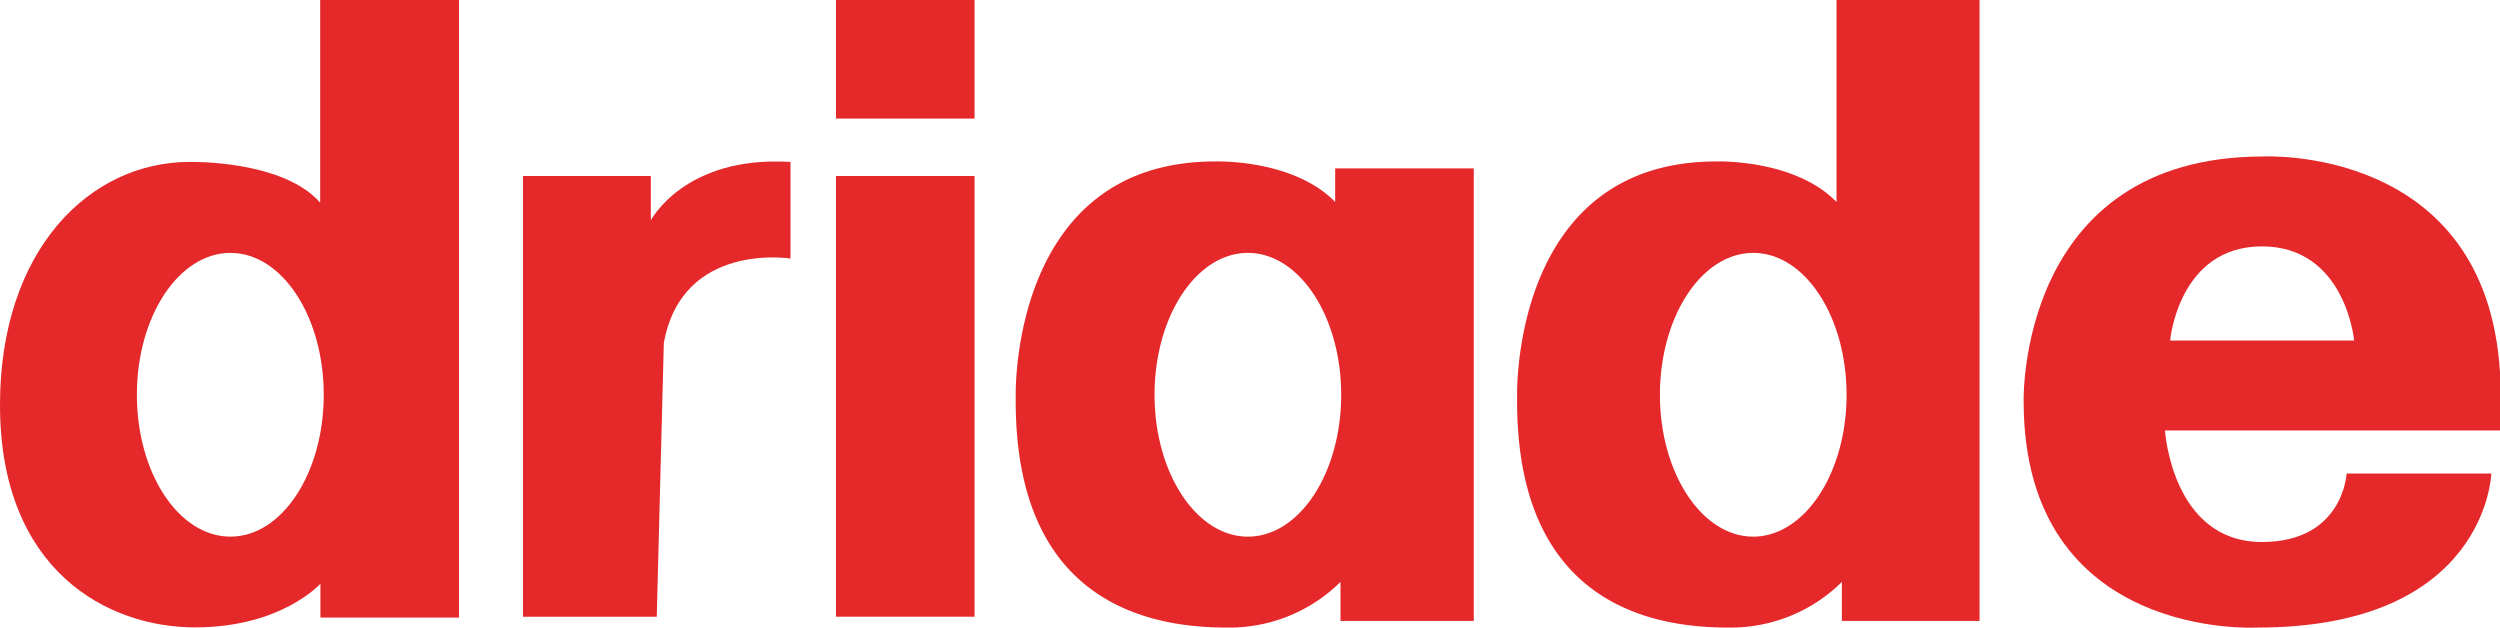
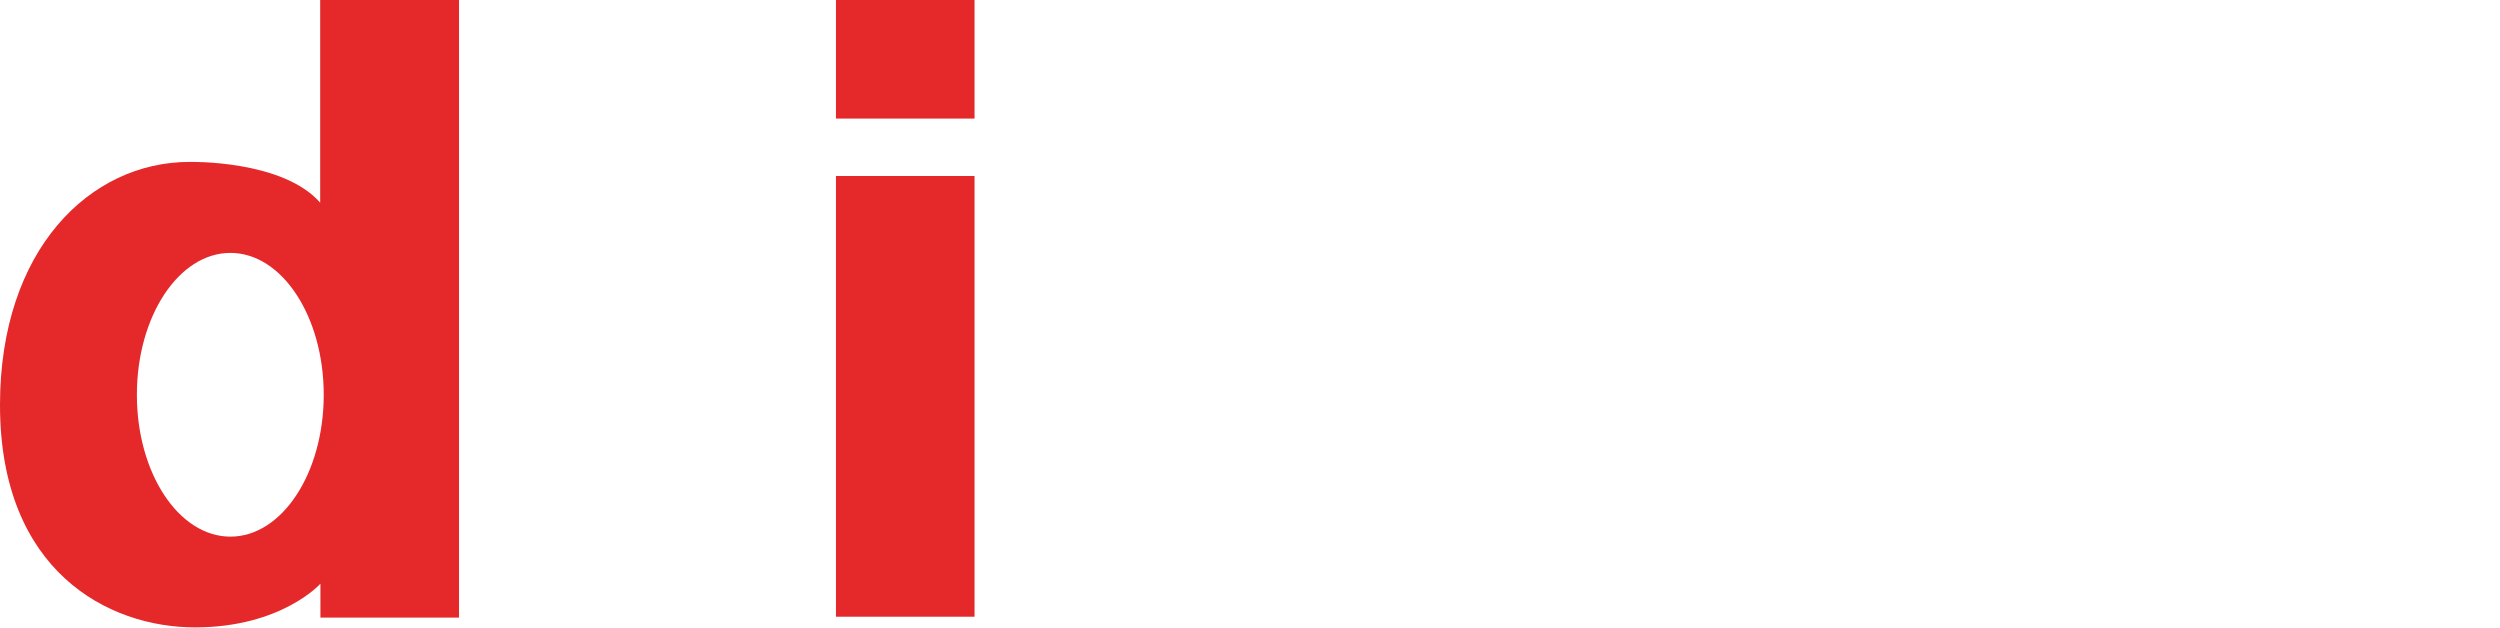
<svg xmlns="http://www.w3.org/2000/svg" viewBox="0 0 438.33 110.06">
  <defs>
    <style>.cls-1{fill:#e5282a;}</style>
  </defs>
  <g id="Livello_2" data-name="Livello 2">
    <g id="Livello_1-2" data-name="Livello 1">
      <path class="cls-1" d="M56.14,35.54C49.55,28,33.23,28.39,33.23,28.39,15.76,28.39,0,43.77,0,71,0,100.16,19,110,34.18,110s22-7.66,22-7.66v5.95h24.3V0H56.14ZM40.4,94.09C31.36,94.09,24,83,24,69.22S31.36,44.34,40.4,44.34,56.76,55.48,56.76,69.22,49.44,94.09,40.4,94.09Z" />
-       <path class="cls-1" d="M114.11,38.64V30.86H91.7v77.27h23.45l1.24-48c3.22-17.84,22.21-14.8,22.21-14.8V28.39C120,27.25,114.11,38.64,114.11,38.64Z" />
      <rect class="cls-1" x="146.57" width="24.3" height="20.79" />
      <rect class="cls-1" x="146.57" y="30.86" width="24.3" height="77.27" />
-       <path class="cls-1" d="M234.1,35.41c-7.4-7.59-21.07-7.1-21.07-7.1-36.08,0-34.94,41.18-34.94,41.18-.38,36.74,24.11,40.54,37,40.54a27.68,27.68,0,0,0,19.94-8v6.84H258.4V29.53H234.1ZM218.79,94.09c-9,0-16.36-11.14-16.36-24.87s7.33-24.88,16.36-24.88,16.36,11.14,16.36,24.88S227.83,94.09,218.79,94.09Z" />
-       <path class="cls-1" d="M322,35.41c-7.41-7.59-21.08-7.1-21.08-7.1C264.83,28.31,266,69.49,266,69.49c-.38,36.74,24.11,40.54,37,40.54a27.71,27.71,0,0,0,19.94-8v6.84h24.14V0H322Zm-14.6,58.68c-9,0-16.36-11.14-16.36-24.87s7.32-24.88,16.36-24.88,16.36,11.14,16.36,24.88S316.41,94.09,307.38,94.09Z" />
-       <path class="cls-1" d="M438.33,65.36c-2.4-40-41.52-37.92-41.52-37.92-43.1,0-42,42.91-42,42.91,0,42.15,41,39.68,41,39.68,40.22,0,41-27,41-27H411.43s-.57,12-14.84,12c-15.79,0-17-19.56-17-19.56h58.79Zm-57.84-5.65s1.45-16.51,16.1-16.51,16.17,16.51,16.17,16.51Z" />
    </g>
  </g>
</svg>